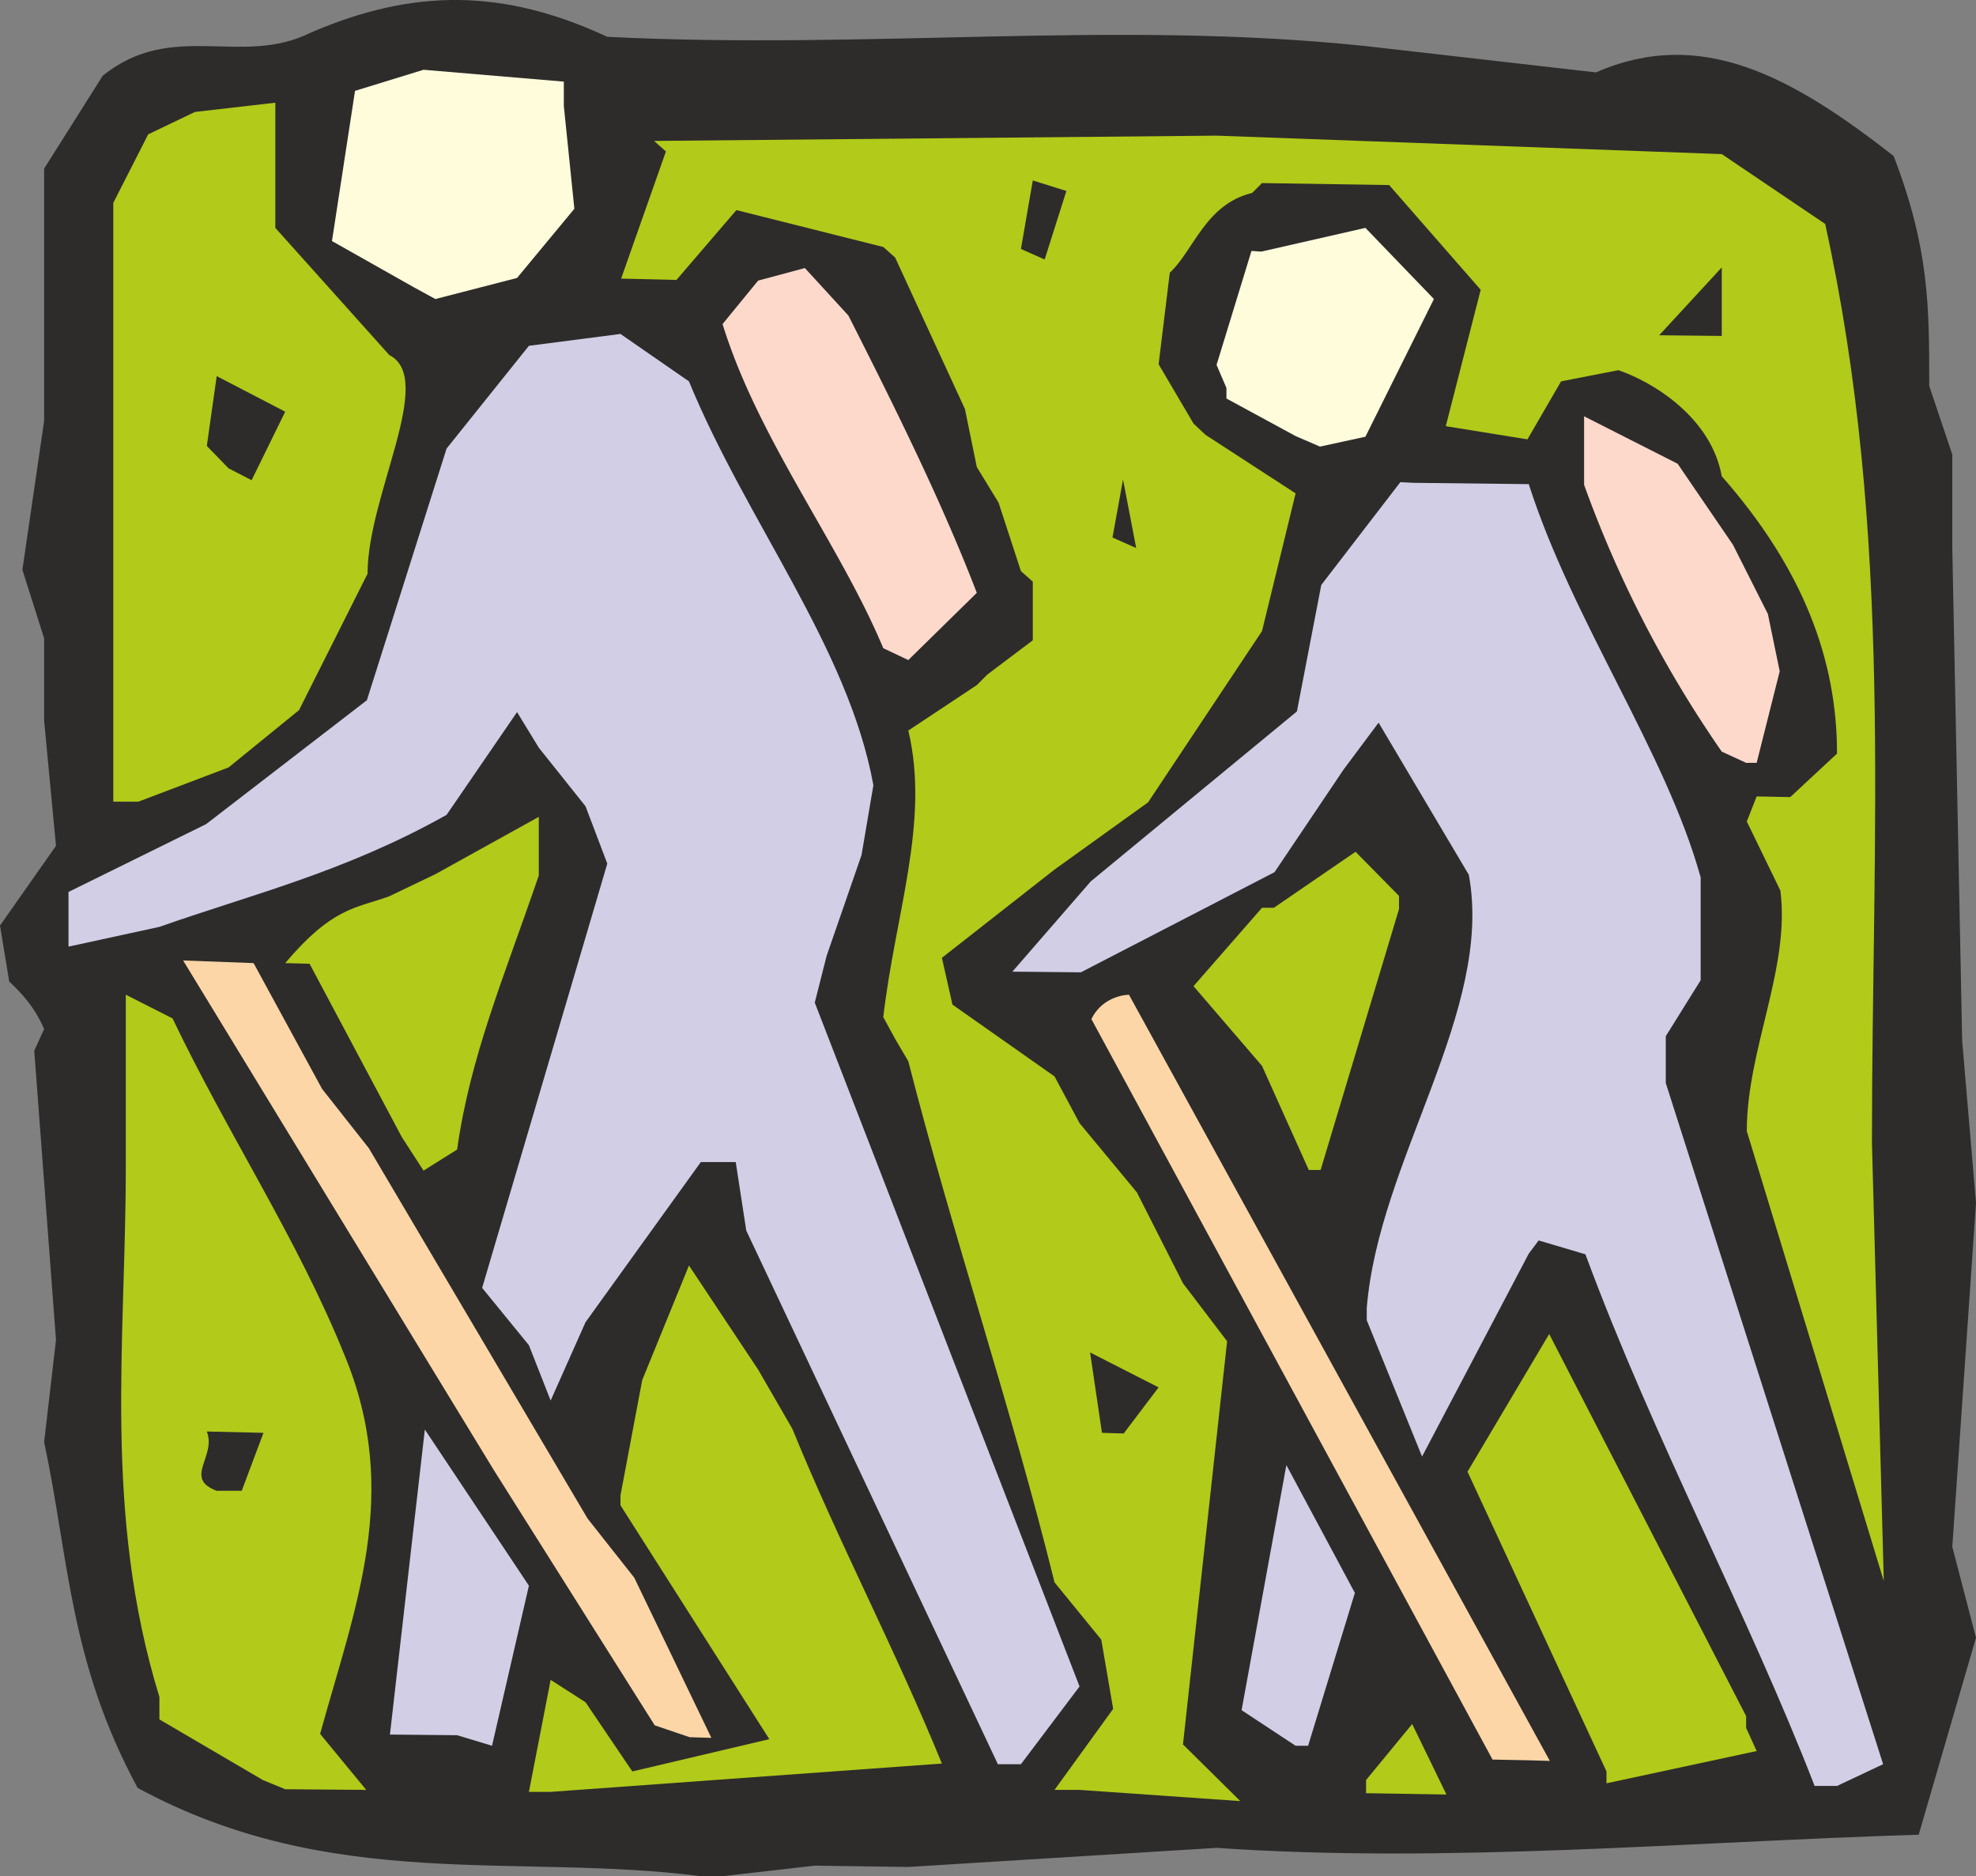
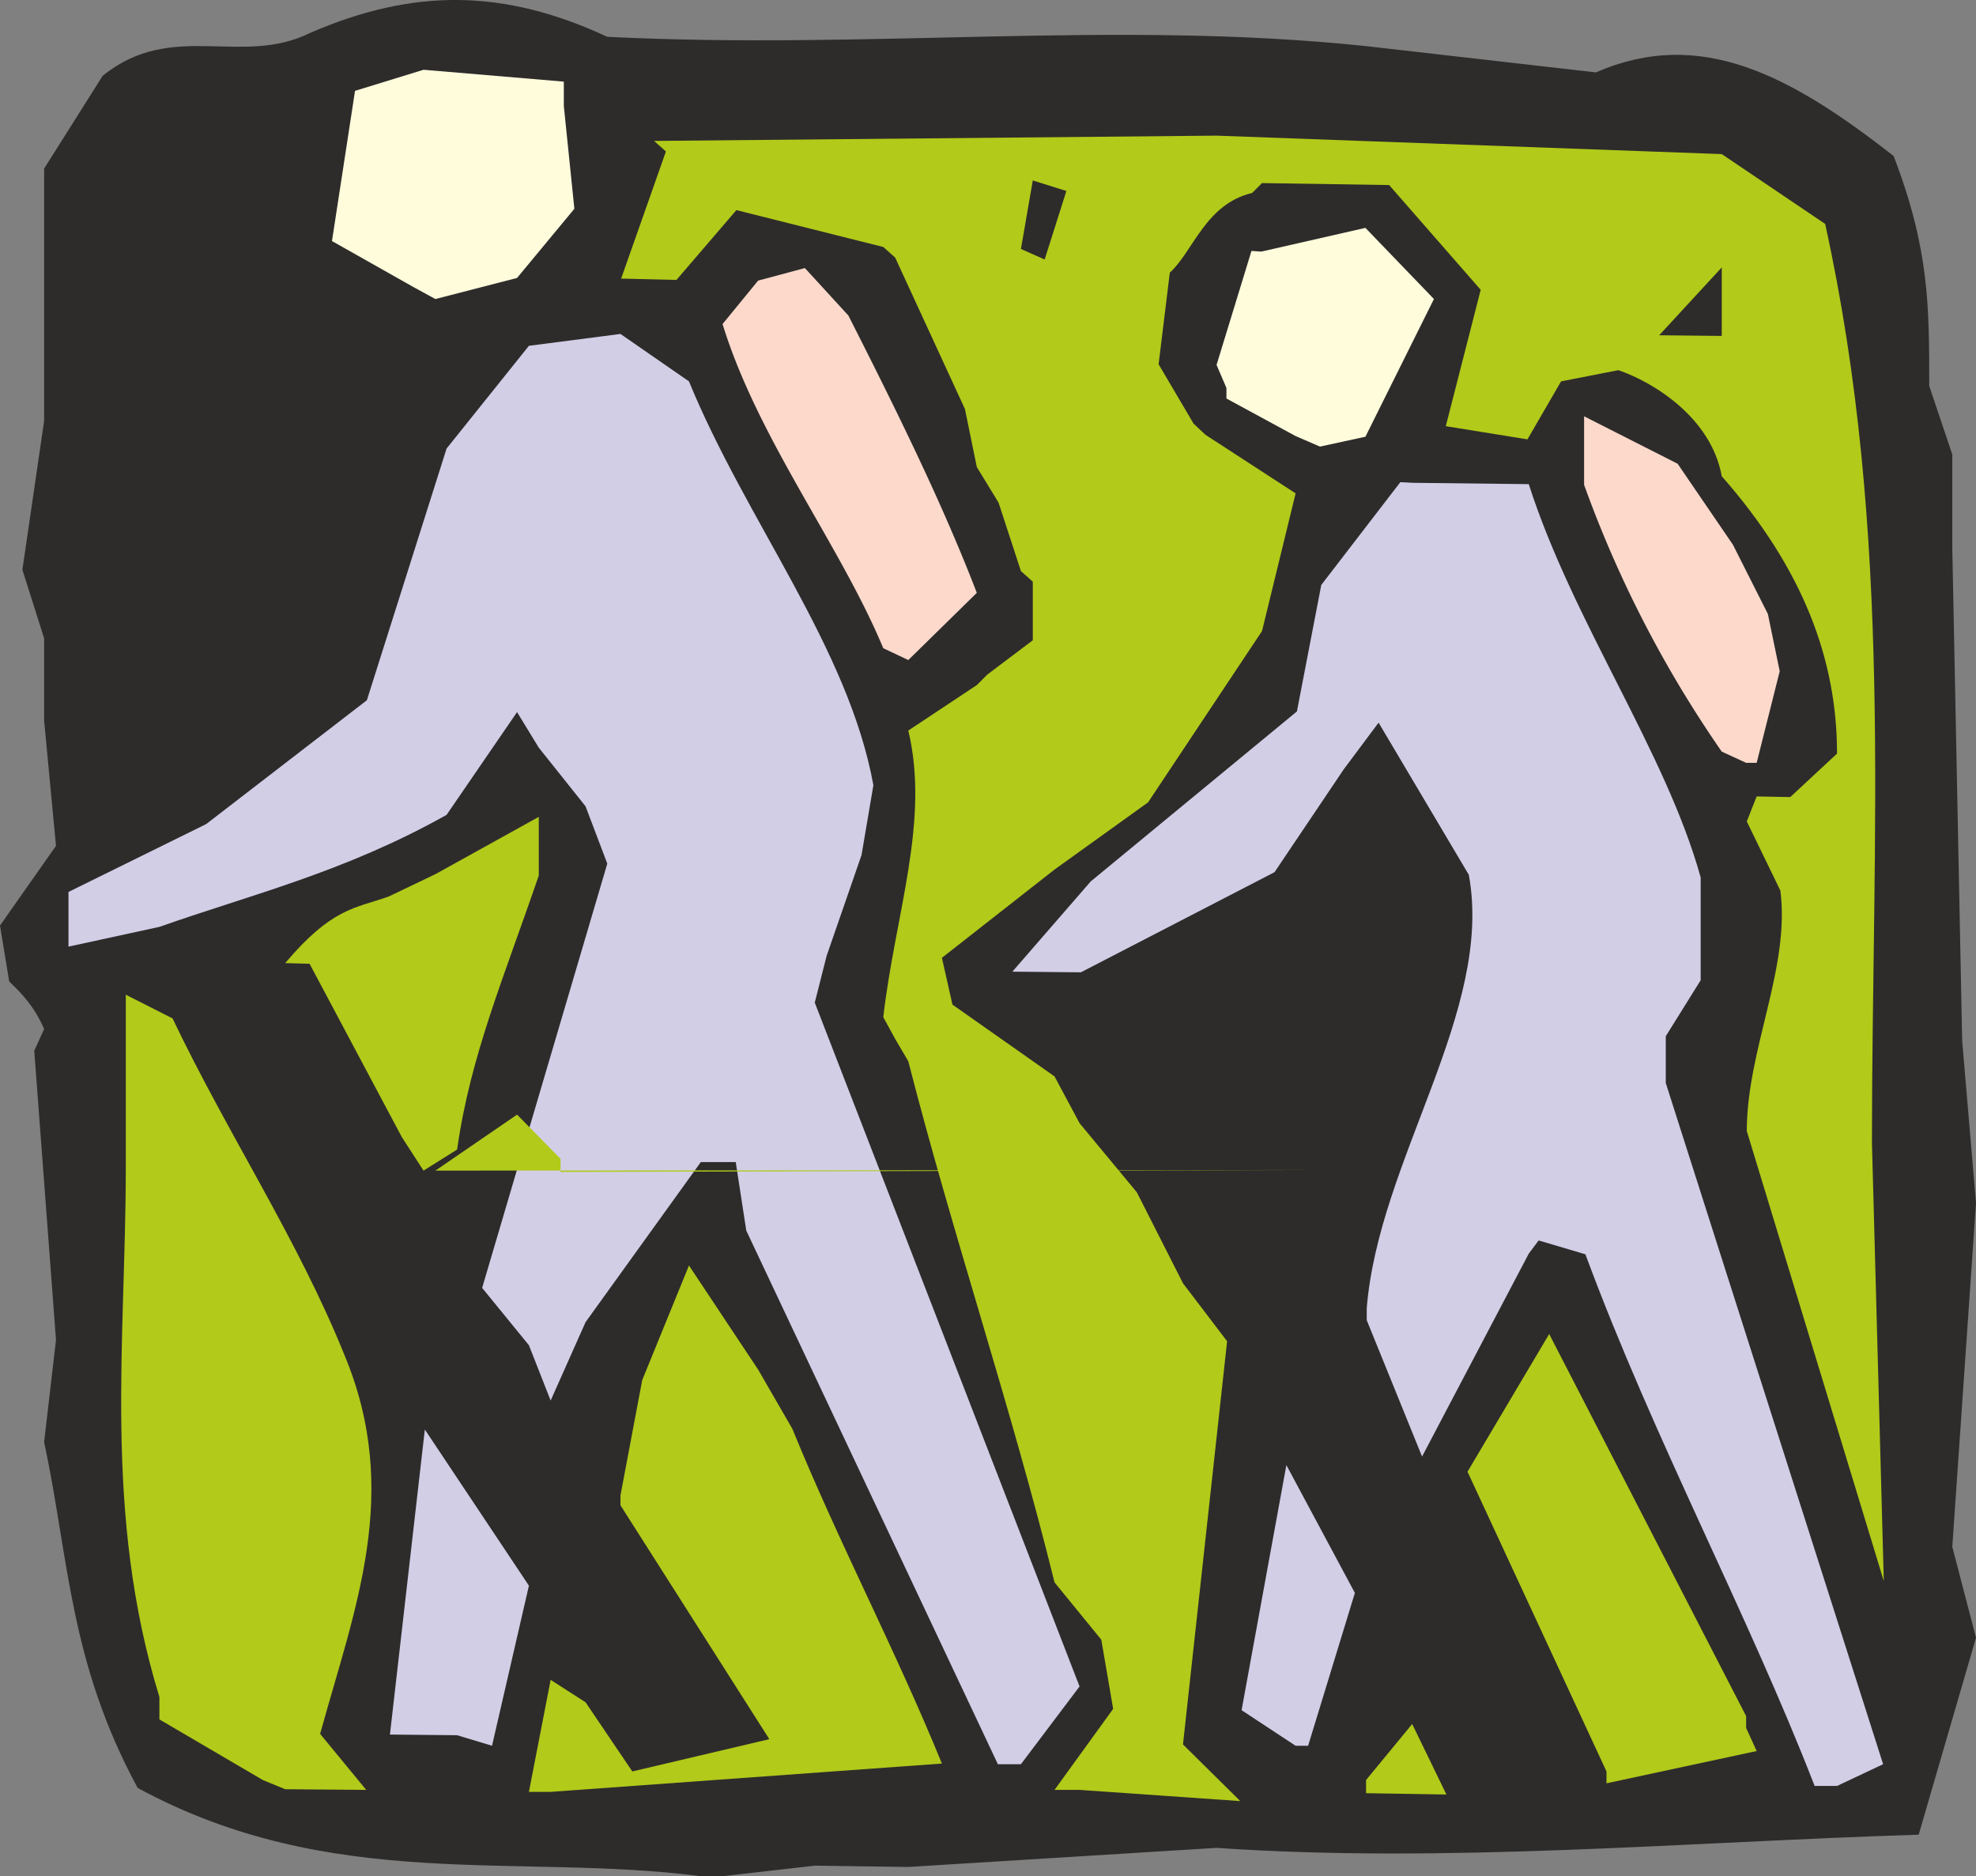
<svg xmlns="http://www.w3.org/2000/svg" height="273.399" viewBox="0 0 216 205.049" width="288">
  <rect x="0" y="0" width="216" height="205.049" fill="#808080" stroke="none" />
  <path style="fill:#2d2c2b" d="M266.246 523.185c-20.088-2.592-40.32 1.872-61.56-9.648-7.488-13.824-7.488-24.984-10.224-37.8l1.296-11.16-2.376-31.608 1.08-2.376c-1.08-2.448-2.376-3.816-3.816-5.184l-1.008-6.12 6.12-8.712-1.296-13.68v-9l-2.376-7.488 2.376-16.272V336.56l6.408-10.152c7.632-6.12 15.12-.936 22.68-4.68 11.304-4.896 21.168-4.824 32.472.432 29.088 1.44 55.296-1.872 82.872 1.008l25.2 2.88c11.376-4.968 21.24.288 32.544 9.144 3.888 10.152 3.888 16.344 3.888 25.128l2.52 7.488v10.224l1.08 53.856 1.512 17.712-2.592 37.584 2.592 9.936-6.264 21.528c-25.416.792-51.696 3.168-76.752 1.44l-33.696 2.088-10.224-.144-10.08 1.152z" transform="translate(-189.638 -318.136)" />
  <path style="fill:#b2ca19" d="m218.366 512.673-11.304-6.624V503.6c-6.192-20.16-3.672-38.952-3.672-57.96v-18.792l5.112 2.592c6.048 12.672 13.68 24.12 18.792 36.792 6.264 15.048 1.152 27.576-2.664 41.4l5.04 6.12-8.856-.072zm29.088 1.296 2.376-12.24 3.816 2.448 5.112 7.56 14.976-3.528-16.272-25.56v-1.08l2.376-12.6 5.112-12.528 7.56 11.376 3.744 6.48c5.112 12.528 11.232 24.048 16.344 36.576l-42.768 3.096zm57.456-.216 6.408-8.856-1.296-7.56-5.112-6.264c-4.752-19.224-11.16-38.088-15.984-56.952l-1.44-2.448-1.296-2.376c1.296-11.232 5.112-21.384 2.736-31.32l7.488-4.968 1.152-1.152 4.968-3.744v-6.408l-1.296-1.152-2.448-7.488-2.376-3.888-1.296-6.336-7.632-16.56-1.296-1.152-16.056-4.032-6.552 7.632-6.048-.144 4.896-13.896-1.296-1.152 61.488-.576 55.224 2.016 11.304 7.632c7.488 34.056 5.112 66.528 5.112 100.44l1.296 47.88-14.976-49.176c0-8.928 4.752-17.784 3.672-26.28l-3.672-7.56 1.08-2.736 3.672.072 5.112-4.752c0-10.224-3.672-20.16-12.6-30.312-1.152-6.408-7.488-10.296-11.304-11.592l-6.264 1.224-3.672 6.336-8.928-1.44 3.816-14.904-10.008-11.448-13.896-.216-1.08 1.08c-5.112 1.224-6.408 6.336-9 8.712l-1.224 10.008 3.816 6.48 1.296 1.224 9.864 6.408-3.672 15.048-12.456 18.72-10.224 7.344-12.312 9.648 1.152 5.112 11.16 7.848 2.736 5.112 6.264 7.56 5.04 9.936 4.824 6.336-4.824 44.064 6.264 6.192-17.568-1.224z" transform="translate(-189.638 -318.136)" />
  <path style="fill:#b2ca19" d="m338.966 512.673 5.04-6.12 3.744 7.704-8.784-.144zm26.28-.936-15.192-32.76 8.928-15.048 21.528 41.76v1.296l1.152 2.52-16.416 3.528z" transform="translate(-189.638 -318.136)" />
  <path style="fill:#d2cee6" d="M387.998 513.32c-7.344-18.935-17.568-37.871-25.056-58.103l-5.112-1.512-1.08 1.44-11.664 22.176-6.048-14.904v-1.296c1.296-16.2 13.896-32.472 11.16-47.376l-9.864-16.632-3.816 5.112-7.56 11.232L307.79 424.4l-7.488-.072 8.568-9.864 22.536-18.576 2.664-13.824 8.64-11.232 1.44.072 12.6.144c4.824 15.048 14.976 29.232 18.792 42.984v11.232l-3.816 6.12v5.112l23.76 74.448-5.04 2.376zm-89.28-2.375-27.504-58.32-1.152-7.488h-3.816l-12.6 17.496-3.816 8.568-2.376-6.048-5.112-6.264 13.68-46.368-2.376-6.264-5.112-6.408-2.376-3.888-7.704 11.232c-11.16 6.264-21.384 8.712-31.392 12.24l-9.936 2.16v-5.976l15.048-7.416 17.568-13.536 8.712-27.504 9-11.232 10.008-1.296 7.488 5.184c6.264 15.264 17.424 29.088 20.16 44.136l-1.296 7.632-3.816 11.016-1.296 5.112 28.944 74.736-6.408 8.496zm-59.112-3.168-7.344-.072 3.816-33.336 11.376 17.064-4.032 17.496zm91.656 1.152-5.904-3.888 4.896-26.784 7.488 13.968-5.112 16.704z" transform="translate(-189.638 -318.136)" />
-   <path style="fill:#fdd6a7" d="m352.79 510.44-43.848-80.927c1.296-2.664 4.104-2.664 4.104-2.664l46.008 83.736-2.448-.072zm-91.584-3.743-17.568-27.864-33.984-55.728 7.704.288 7.488 13.752 5.112 6.48 23.904 40.464 5.112 6.48 8.424 17.496-2.376-.072z" transform="translate(-189.638 -318.136)" />
-   <path style="fill:#2d2c2b" d="M213.326 481.065c-3.672-1.368 0-3.744-1.08-6.48l6.192.144-2.376 6.336zm96.768-6.336-1.296-8.784 7.488 3.816-3.816 5.04z" transform="translate(-189.638 -318.136)" />
-   <path style="fill:#b2ca19" d="m235.934 446.073-2.376-3.672-10.08-18.936-2.664-.072c5.112-6.048 7.632-5.976 11.304-7.272l5.112-2.448 11.304-6.264v6.408c-3.816 11.16-7.488 19.728-8.928 29.952zm96.768-.073-5.112-11.375-7.488-8.712 7.488-8.568h1.296l8.928-6.12 4.752 4.824v1.44L333.998 446zm-130.68-40.247v-65.448l3.816-7.488 5.112-2.448 8.784-1.008v13.68l12.456 13.896c5.112 2.592-2.376 15.336-2.376 23.904l-7.488 14.904-7.704 6.264-9.864 3.744z" transform="translate(-189.638 -318.136)" />
+   <path style="fill:#b2ca19" d="m235.934 446.073-2.376-3.672-10.08-18.936-2.664-.072c5.112-6.048 7.632-5.976 11.304-7.272l5.112-2.448 11.304-6.264v6.408c-3.816 11.16-7.488 19.728-8.928 29.952zh1.296l8.928-6.12 4.752 4.824v1.44L333.998 446zm-130.68-40.247v-65.448l3.816-7.488 5.112-2.448 8.784-1.008v13.68l12.456 13.896c5.112 2.592-2.376 15.336-2.376 23.904l-7.488 14.904-7.704 6.264-9.864 3.744z" transform="translate(-189.638 -318.136)" />
  <path style="fill:#fcd9cb" d="M377.846 400.28a125.826 125.826 0 0 1-15.048-29.16v-7.487l10.224 5.184 6.048 8.856 3.816 7.56 1.296 6.264-2.52 10.008h-1.152zm-91.656-11.303c-4.752-11.376-13.68-22.824-17.568-35.424l3.888-4.752 5.112-1.368 4.752 5.184c5.112 10.08 10.224 20.376 14.04 30.312l-7.488 7.344z" transform="translate(-189.638 -318.136)" />
-   <path style="fill:#2d2c2b" d="m311.246 376.88 1.152-6.335 1.44 7.488zm-96.624-7.56-2.376-2.447 1.08-7.632 7.488 3.888-3.672 7.488z" transform="translate(-189.638 -318.136)" />
  <path style="fill:#fffcdc" d="m331.262 365.793-7.56-4.104v-1.152l-1.08-2.52 3.816-12.456 1.08.072 11.376-2.592 7.488 7.776-7.488 15.048-4.968 1.08z" transform="translate(-189.638 -318.136)" />
  <path style="fill:#2d2c2b" d="m371.006 354.777 6.84-7.416v7.488z" transform="translate(-189.638 -318.136)" />
  <path style="fill:#fffcdc" d="m234.854 349.52-8.928-5.04 2.52-16.415 7.488-2.304 15.336 1.296v2.664l1.152 11.232-6.264 7.56-8.928 2.304z" transform="translate(-189.638 -318.136)" />
  <path style="fill:#2d2c2b" d="m301.238 345.345 1.296-7.488 3.672 1.152-2.376 7.488z" transform="translate(-189.638 -318.136)" />
</svg>